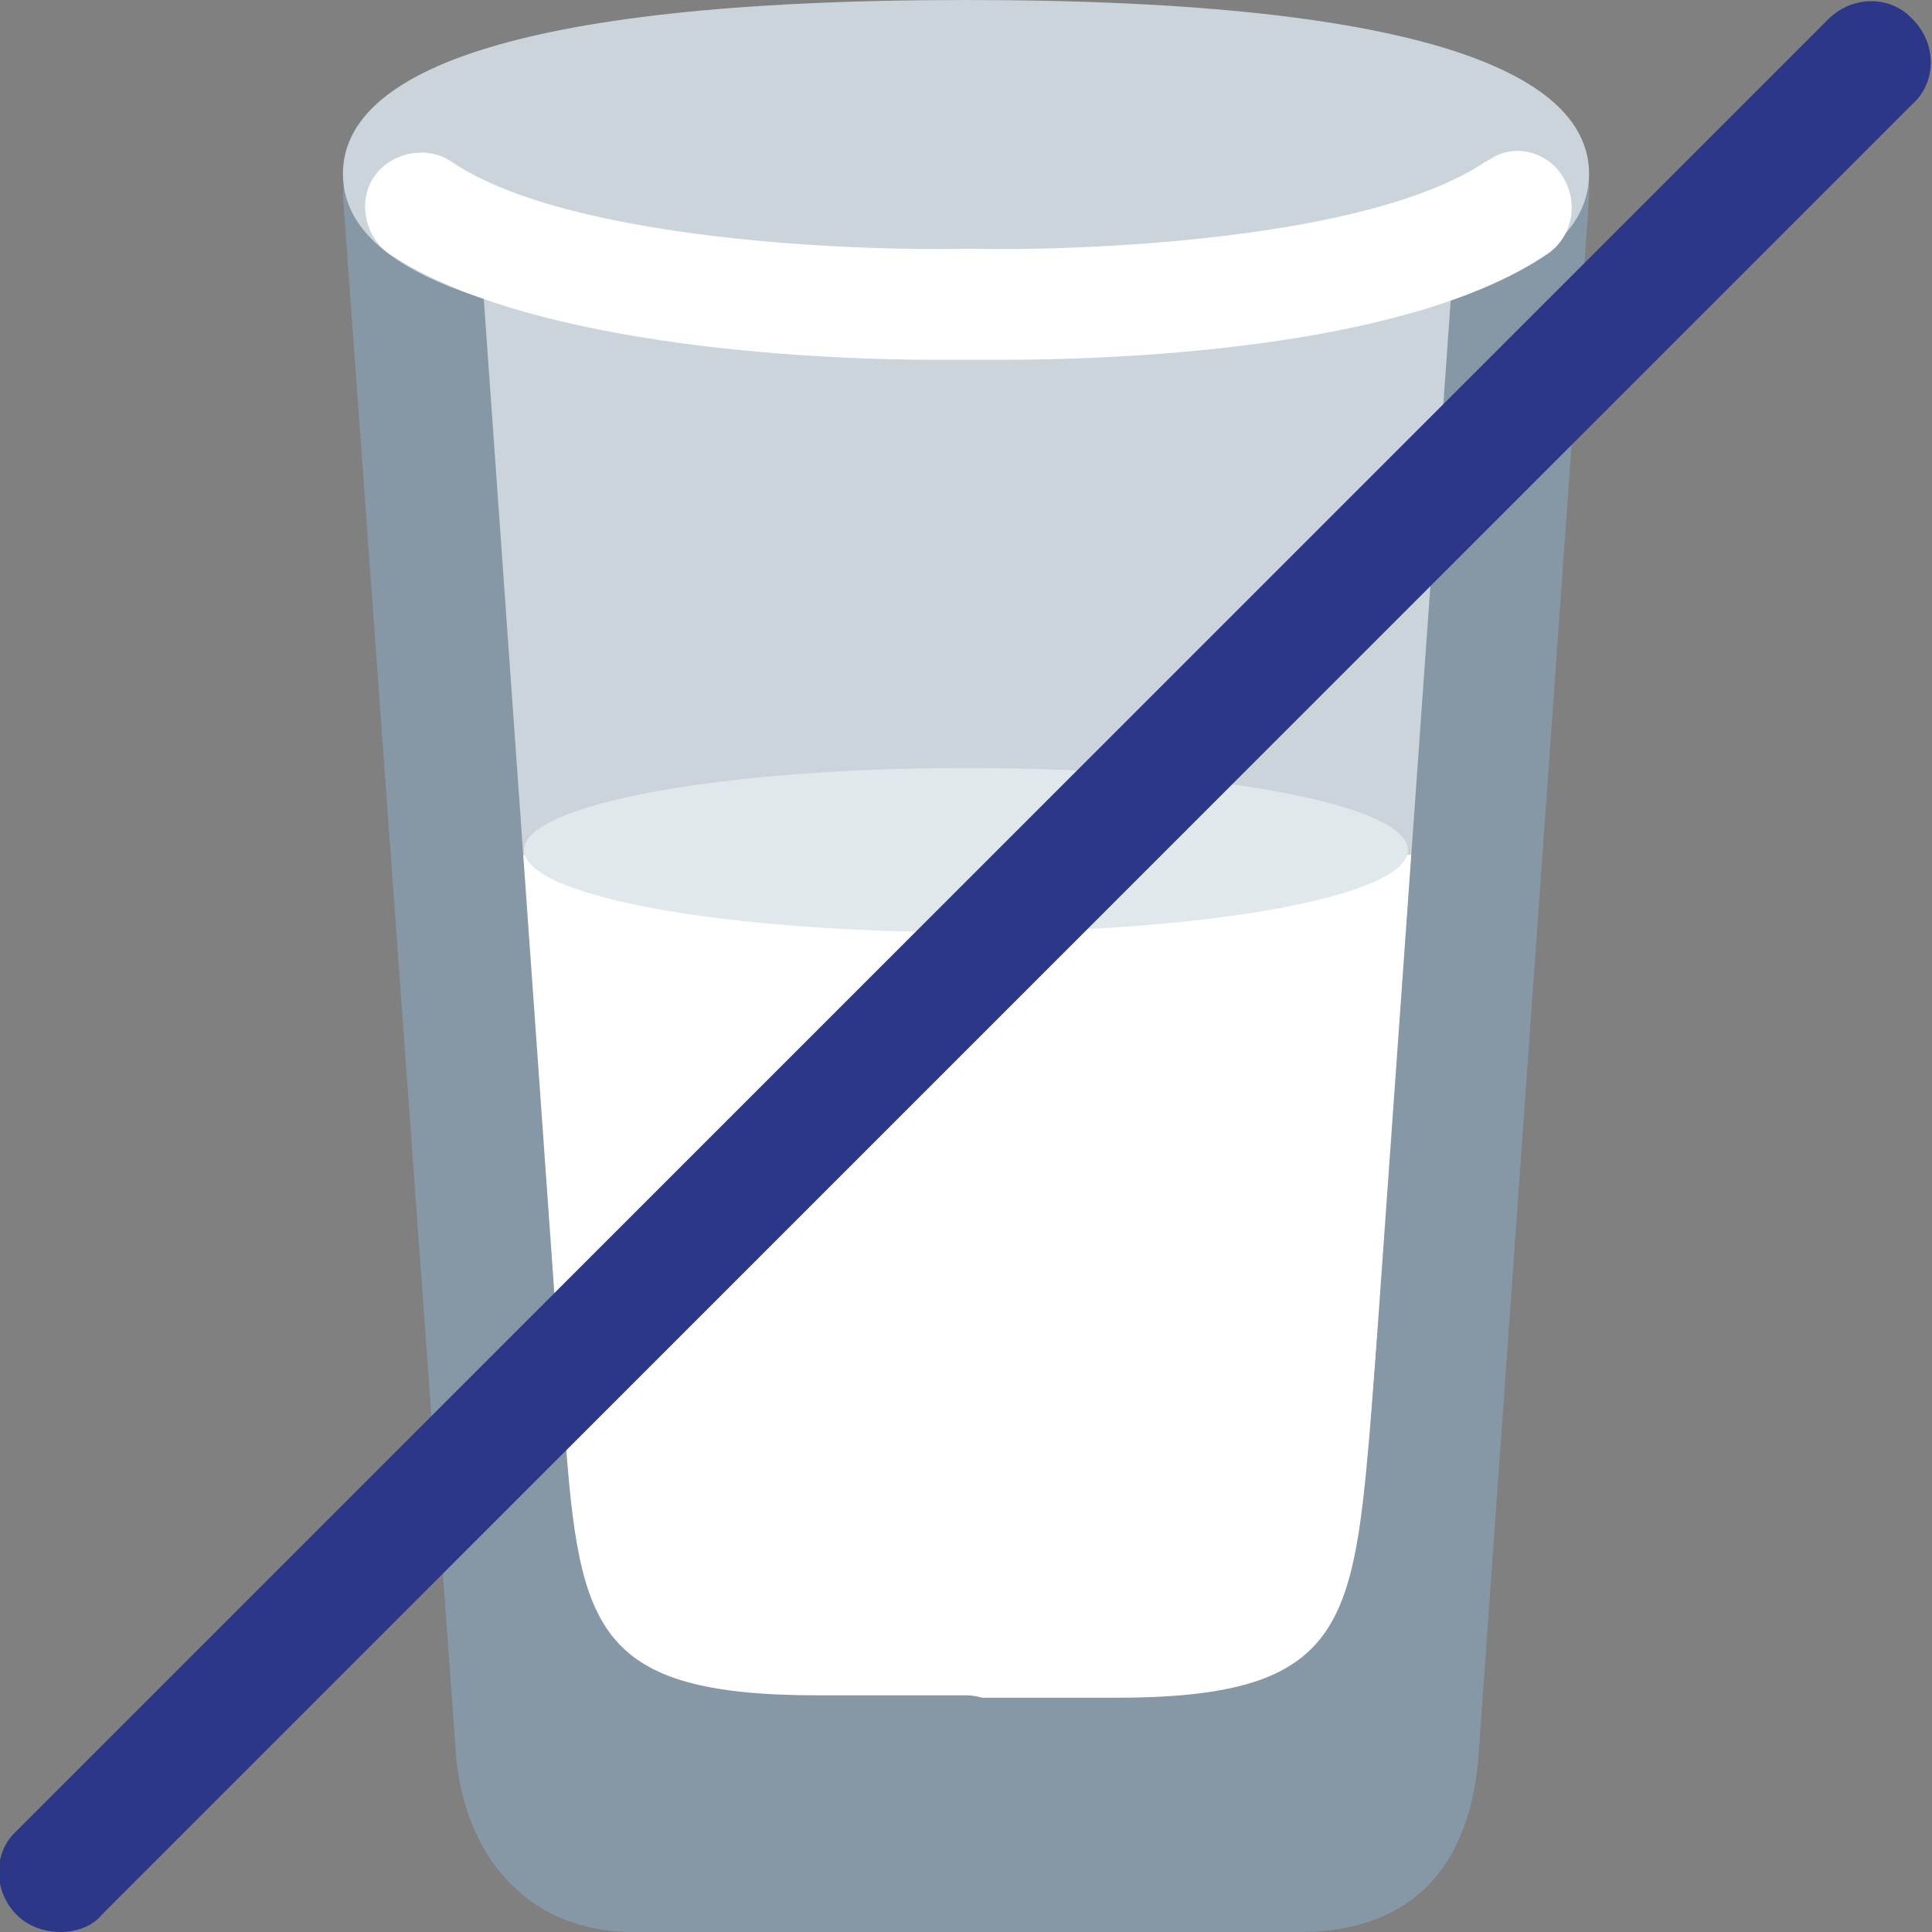
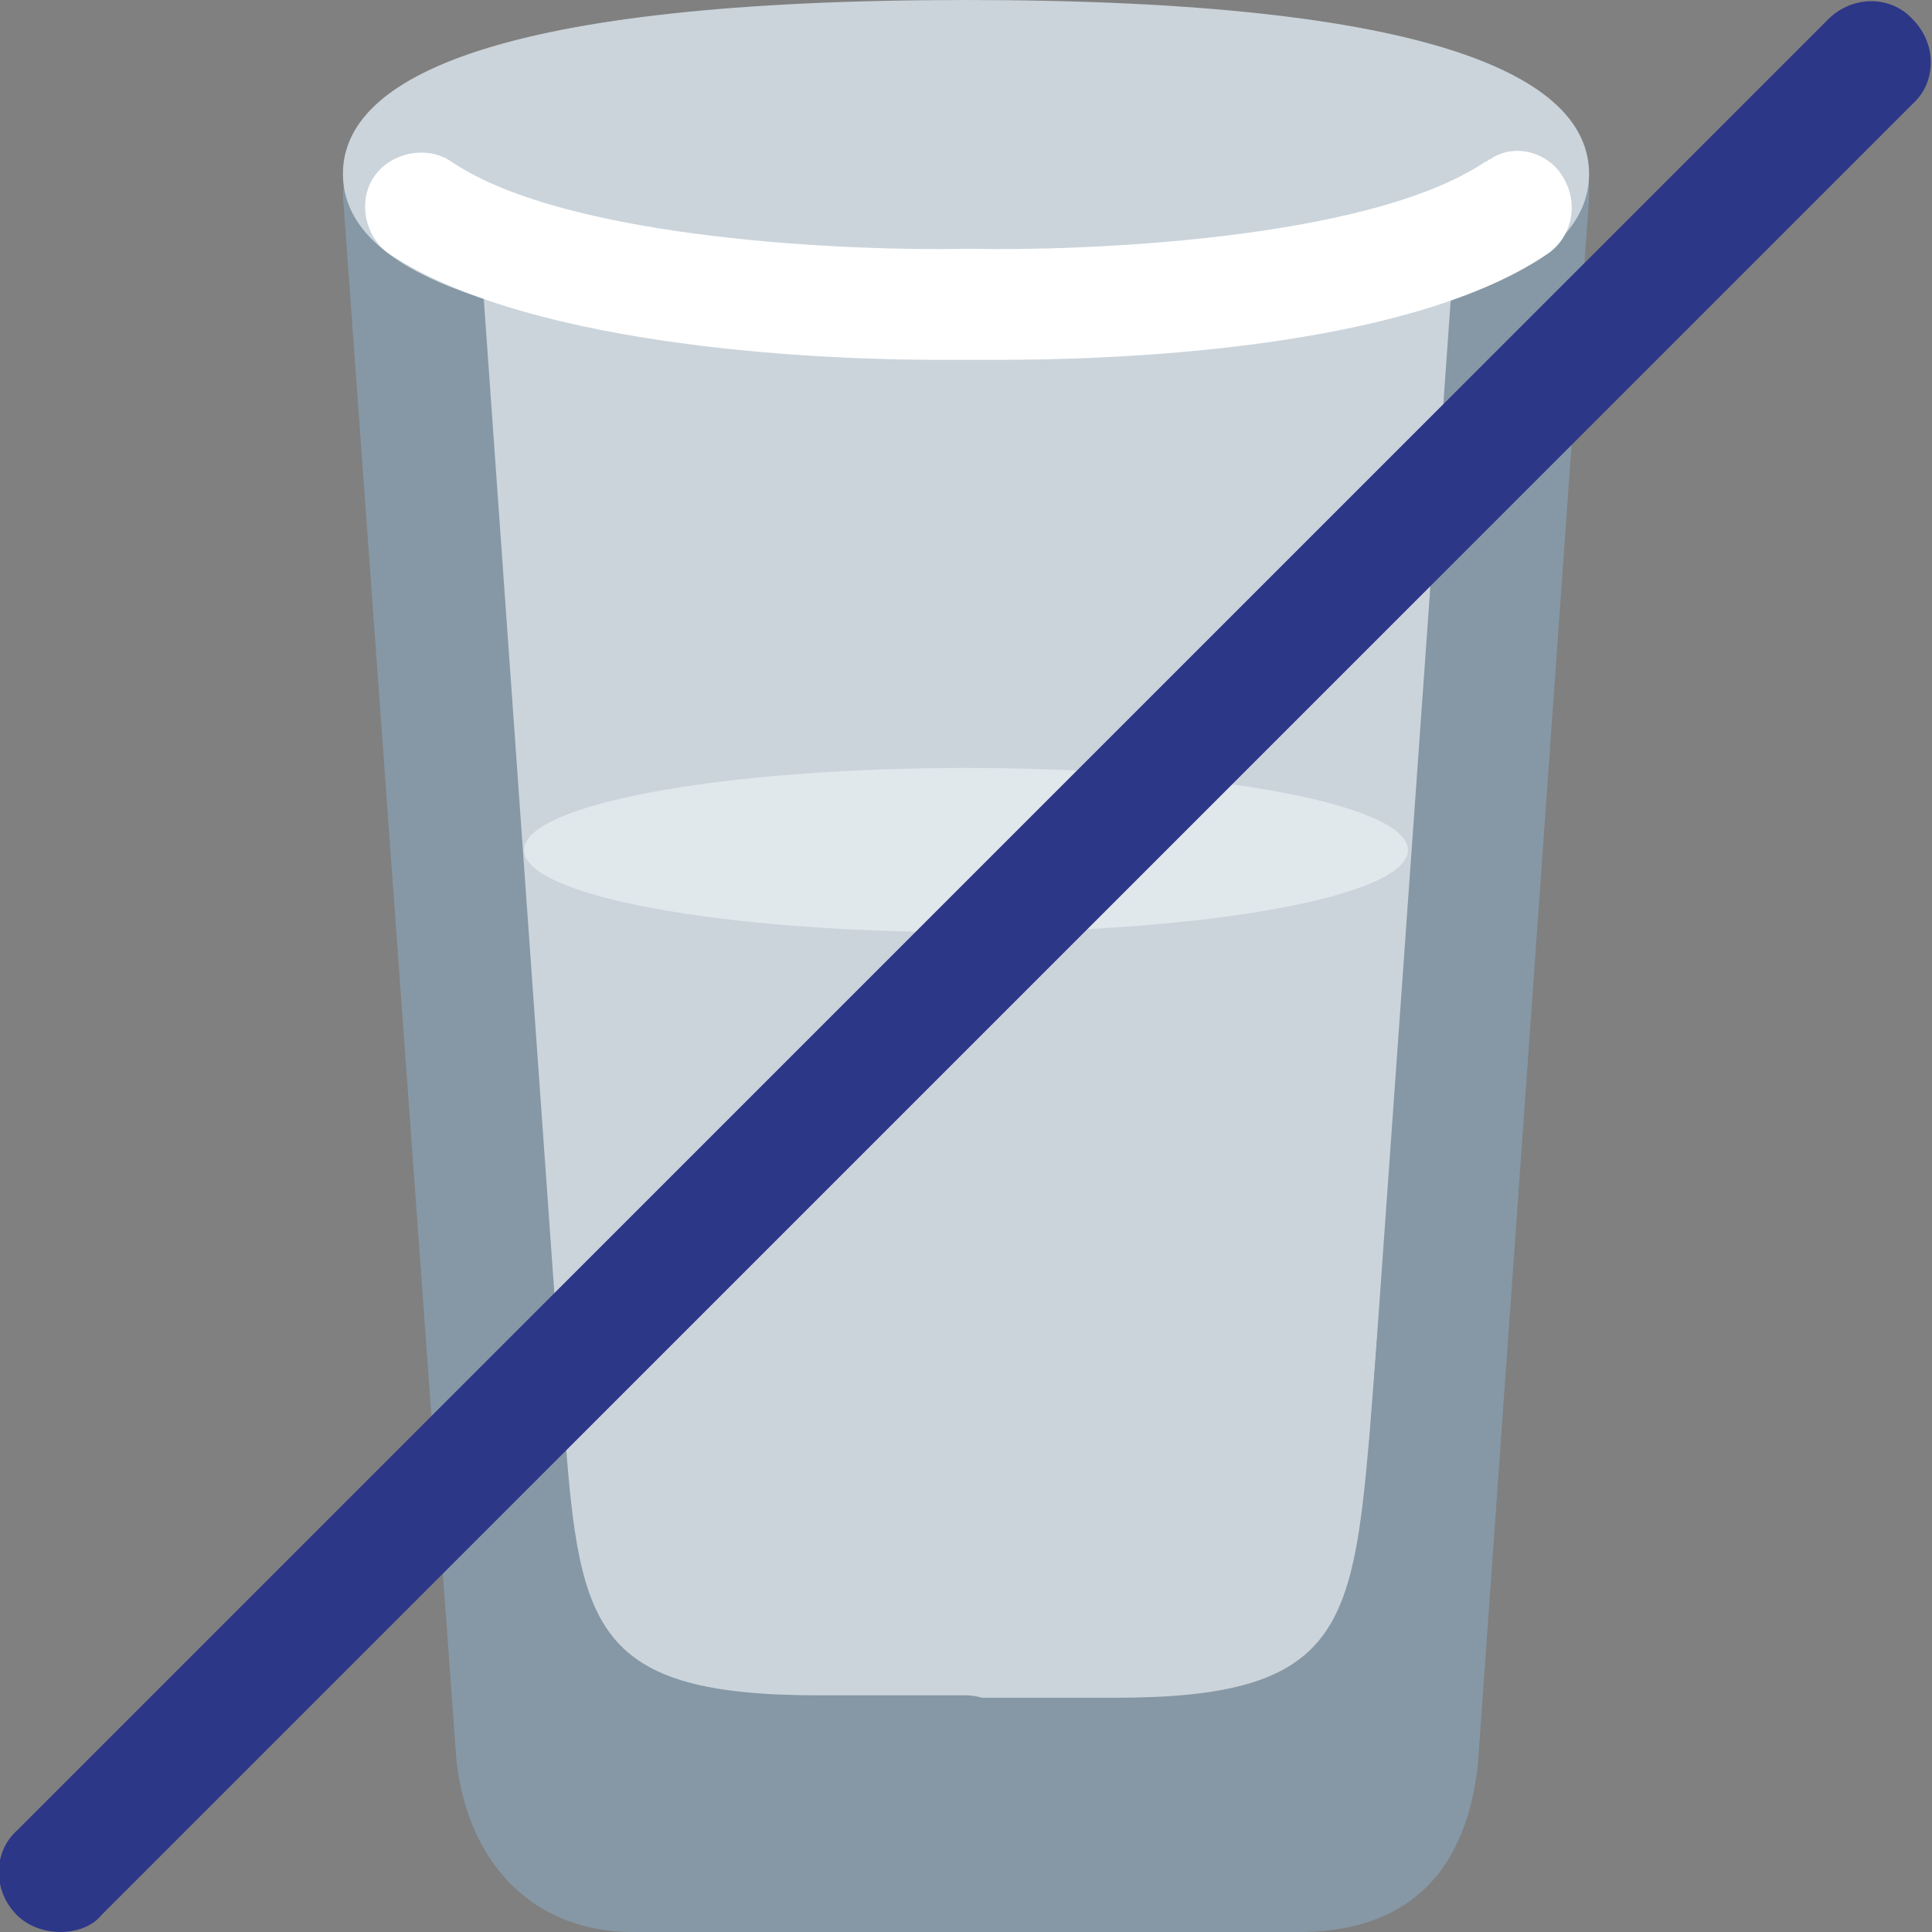
<svg xmlns="http://www.w3.org/2000/svg" version="1.1" id="Ebene_1" x="0px" y="0px" viewBox="0 0 80 80" style="enable-background:new 0 0 80 80;" xml:space="preserve">
  <rect x="0" y="0" width="80" height="80" fill="#808080" stroke="none" />
  <style type="text/css">
	.st0{fill:#CBD4DB;}
	.st1{fill:#FFFFFF;}
	.st2{fill:#8698A5;}
	.st3{fill:#E1E8EC;}
	.st4{fill:#2D3788;}
</style>
  <title>laktosefrei</title>
  <path class="st0" d="M18.4,8.1l4.7,64.5h33.6L61.8,8L18.4,8.1z" />
-   <path class="st1" d="M56.4,70.9l-33,0.4L21,35.4h38L56.4,70.9z" />
  <path class="st2" d="M53.8,80H26.2c-4,0-6.8-2.7-7.3-7.1L14.2,8.1c0-1.5,1.2-2.8,2.7-2.8c1.4,0,2.7,1,2.8,2.4l4.6,64.8  c0.3,2.1,1.3,2.1,1.9,2.1h27.7c1.2,0,1.7,0,1.9-2.1l4.6-64.7c0.1-1.5,1.4-2.6,2.9-2.5c0,0,0,0,0,0c1.5,0.1,2.6,1.3,2.5,2.7  c0,0.1,0,0.1,0,0.2L61.2,73C60.6,78.8,56.9,80,53.8,80z" />
  <path class="st2" d="M40,74.9h-6.2c-13,0-14.4-6.3-15.1-15.2C17.9,49.9,14.6,8,14.6,8l4.7-0.4c0,0,3.3,41.8,4.1,51.8  c0.6,8.1,1.3,10.8,10.5,10.8H40c1.2,0,2.3,1,2.3,2.2c0,0,0,0.1,0,0.1c0.1,1.3-0.9,2.3-2.2,2.4C40.1,74.9,40,74.9,40,74.9z" />
  <path class="st2" d="M46.2,74.9H40c-1.2,0-2.3-1-2.3-2.2c0,0,0-0.1,0-0.1c0-1.3,1-2.3,2.3-2.3h6.2c9.2,0,9.8-2.8,10.5-10.8  c0.8-9.9,4.1-51.8,4.1-51.8L65.4,8c0,0-3.3,41.8-4.1,51.7C60.6,68.6,59.1,74.9,46.2,74.9z" />
  <path class="st0" d="M65.8,7.2c0,4-6.4,7.2-25.8,7.2s-25.8-3.2-25.8-7.2S20.6,0,40,0S65.8,3.2,65.8,7.2z" />
  <path class="st1" d="M64.7,7.3c-0.6-1-2-1.4-3-0.7c-0.1,0-0.1,0.1-0.2,0.1c-4.9,3.3-17,3.7-21.3,3.6H40c-4.3,0.1-16.4-0.3-21.3-3.6  c-1-0.7-2.5-0.4-3.2,0.6s-0.4,2.5,0.6,3.2c6,4,18.5,4.4,22.7,4.4h2.6c4.1,0,16.7-0.3,22.7-4.4C65.1,9.8,65.4,8.4,64.7,7.3z" />
  <path class="st3" d="M40,31.8c10.1,0,18.3,1.5,18.3,3.4s-8.2,3.4-18.3,3.4s-18.3-1.5-18.3-3.4S29.9,31.8,40,31.8z" />
  <path class="st2" d="M23.7,71.5h33.2v4.3H23.7V71.5z" />
  <g>
    <path class="st4" d="M2.5,80c-0.6,0-1.3-0.2-1.8-0.7c-1-1-1-2.6,0-3.5l75-75c1-1,2.6-1,3.5,0c1,1,1,2.6,0,3.5l-75,75   C3.8,79.8,3.1,80,2.5,80z" />
  </g>
</svg>